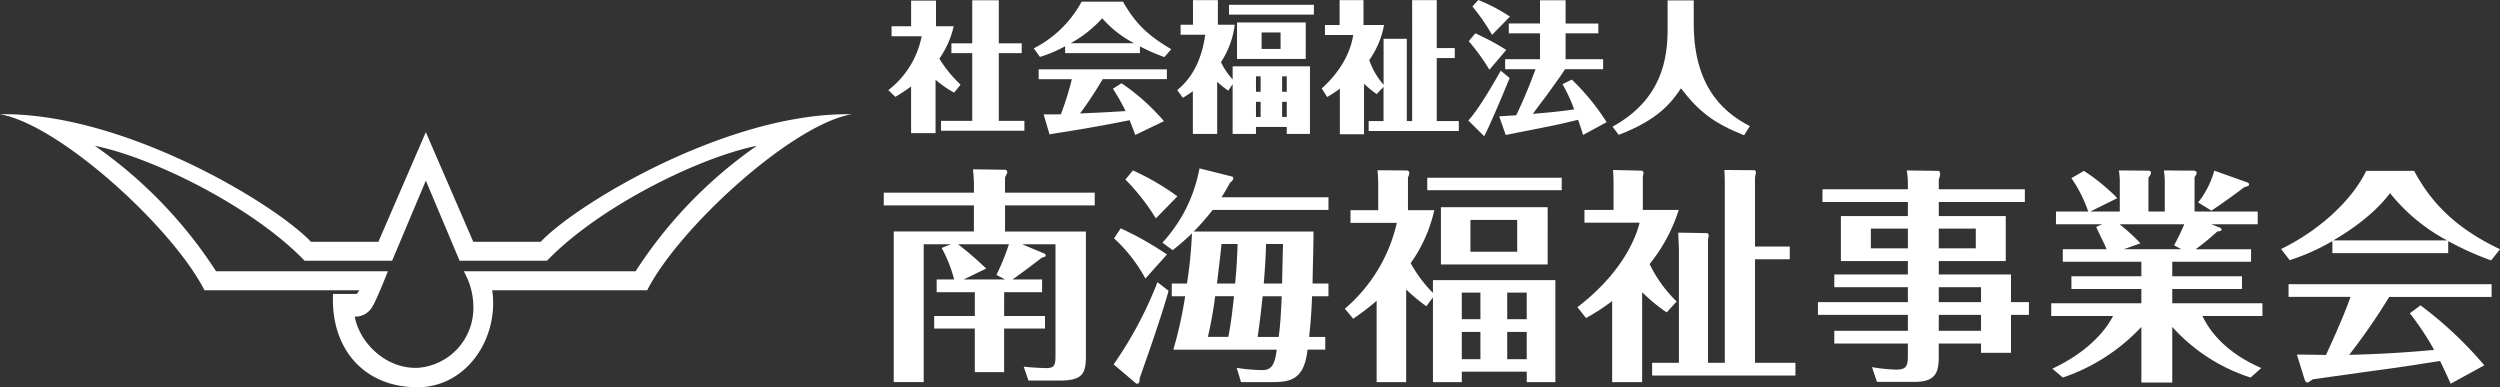
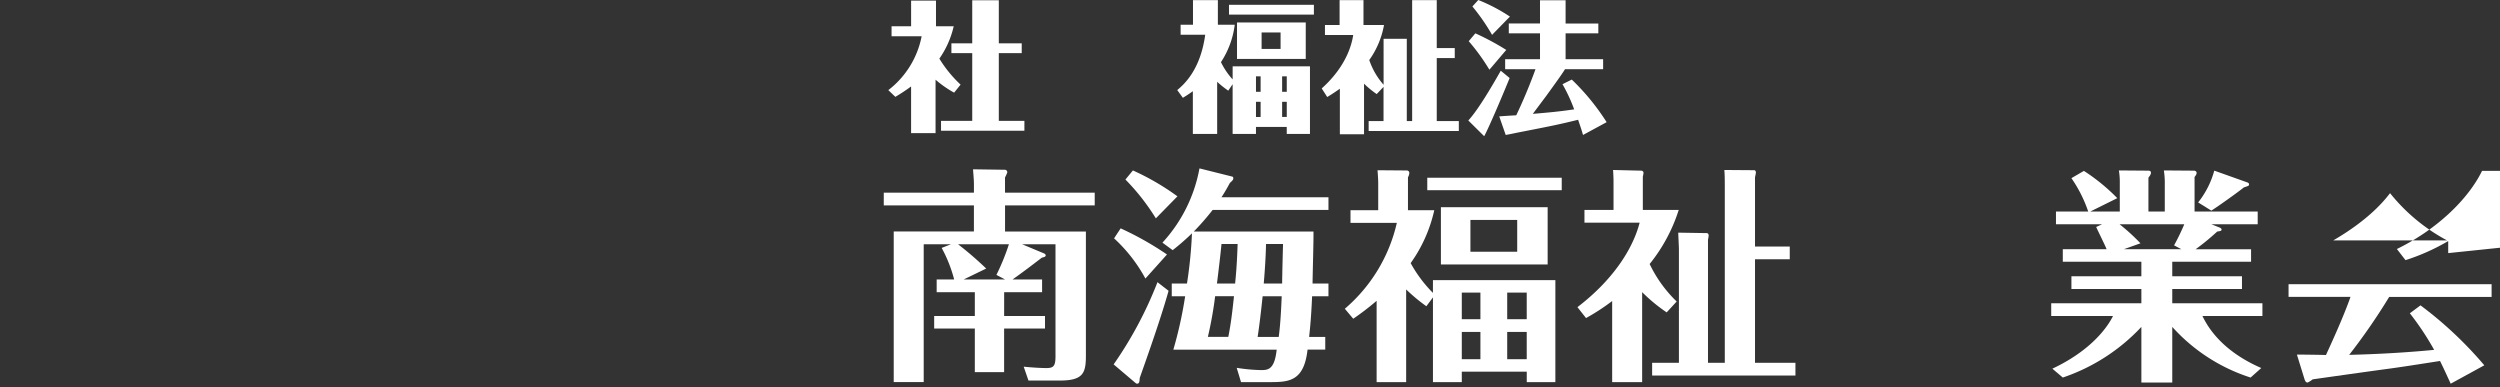
<svg xmlns="http://www.w3.org/2000/svg" width="420" height="65.055" viewBox="0 0 420 65.055">
  <rect x="0" y="0" width="420" height="65.055" fill="#333333" stroke="none" />
  <g id="白ロゴ" transform="translate(210 32.528)">
    <g id="Group_159910" data-name="Group 159910" transform="translate(-210 -32.528)">
-       <path id="Path_370375" data-name="Path 370375" d="M79.509,49.212a10.06,10.06,0,0,1-9.119,9.473c-5.313.354-9.919-3.986-10.8-8.59A3.222,3.222,0,0,0,62.6,48.324c.529-.706,2.567-5.844,2.567-5.844H36.3A75.573,75.573,0,0,0,15.936,21.406c9.741,1.95,26.563,10.274,35.24,19.3h14.7l5.666-13.458,5.67,13.458H91.9c8.676-9.03,25.5-17.355,35.239-19.3A75.538,75.538,0,0,0,106.779,42.48H77.912A12.147,12.147,0,0,1,79.509,49.212ZM59.941,46.286H55.957c-.445,9.121,5.135,15.673,14.167,15.673,8.41,0,13.724-8.411,12.572-16.291h26.03c5.312-10.448,24.261-27.8,34.35-29.573-20.717-.351-46.216,15.052-52.233,21.426H79.509l-7.97-18.415L63.57,37.521H52.237C46.216,31.147,20.717,15.744,0,16.095,10.093,17.867,29.038,35.22,34.353,45.668H60.383Z" transform="translate(0 3.096)" fill="#fff" />
      <g id="Group_159908" data-name="Group 159908" transform="translate(149.237)">
        <g id="Group_159907" data-name="Group 159907">
          <path id="Path_370376" data-name="Path 370376" d="M136.208,15.557a18.268,18.268,0,0,1-3.118-2.174v8.975h-4.109V14.517a31.259,31.259,0,0,1-2.645,1.747l-1.182-1.133a15,15,0,0,0,5.6-9.046H125.7V4.409h3.283V.088h4.181V4.409h2.975a15.505,15.505,0,0,1-2.409,5.433,20.791,20.791,0,0,0,3.567,4.369ZM139.253.04h4.464V7.267h3.849V8.92h-3.849V20.3h4.3v1.654H134.01V20.3h5.243V8.92h-3.5V7.267h3.5Z" transform="translate(-125.154 0.008)" fill="#fff" />
-           <path id="Path_370377" data-name="Path 370377" d="M163.479,8.882H150.914V7.725a22.722,22.722,0,0,1-4.227,1.793l-1.04-1.44a18.757,18.757,0,0,0,8.031-7.84h6.967c2.149,3.8,4.274,5.715,8.1,7.983l-1.157,1.322a31.814,31.814,0,0,1-4.109-1.8Zm-3.094,5.055a35.533,35.533,0,0,1,7.133,6.376L162.7,22.627c-.448-1.228-.543-1.44-.944-2.479-2.385.472-5.975,1.2-12.541,2.219-.306.048-.684.119-.921.166l-.992-3.354c.968,0,1.937,0,2.9-.023a50.841,50.841,0,0,0,1.842-5.9h-5.573V11.6h21.539v1.653H157.22a63.671,63.671,0,0,1-3.8,5.762c3.5-.165,3.9-.165,7.653-.4a35.687,35.687,0,0,0-2.126-3.755Zm2.1-6.731a18.439,18.439,0,0,1-5.337-4.181,20.593,20.593,0,0,1-5.291,4.181Z" transform="translate(-121.211 0.046)" fill="#fff" />
          <path id="Path_370378" data-name="Path 370378" d="M175.168,11.144h12.989V22.5h-3.9V21.323h-5.172V22.5h-3.921v-8.36l-.732,1.086a15.978,15.978,0,0,1-1.865-1.488V22.5h-4.086v-7.18c-.755.544-1.181.8-1.677,1.11l-.944-1.3c1.062-.9,3.873-3.283,4.7-9.3h-4.133V4.153h2.078V.021h4.181V4.153h2.833a14.727,14.727,0,0,1-2.314,6.283,12.088,12.088,0,0,0,1.96,2.9ZM188.818.8V2.454H174.553V.8Zm-1.37,9.092H175.9V3.775h11.549Zm-7.58,5.527v-2.6h-.78v2.6Zm0,4.227V17.1h-.78v2.551Zm3.353-14.195h-3.189V8.215h3.189Zm1.039,9.968v-2.6h-.779v2.6Zm-.779,1.677v2.551h.779V17.1Z" transform="translate(-117.32 0.004)" fill="#fff" />
          <path id="Path_370379" data-name="Path 370379" d="M196.609,6.515h3.9V20.332h.9V.021h4.132V8.073h3.024V9.751h-3.024v10.58h3.708v1.677H194.1V20.332h2.5v-5.74L195.451,15.8a15.5,15.5,0,0,1-2.126-1.748v8.5h-4.061V14.9c-1.039.732-1.606,1.086-2.125,1.394l-.922-1.442c1.016-.921,4.535-4.156,5.291-8.974H186.76V4.2h2.458V.021h4.014V4.2h3.449a14.516,14.516,0,0,1-2.479,5.881,12.2,12.2,0,0,0,2.409,4.156Z" transform="translate(-113.404 0.004)" fill="#fff" />
          <path id="Path_370380" data-name="Path 370380" d="M213.812,13.108c-.614,1.535-3.33,8.03-4.275,9.777l-2.669-2.645c1.724-1.841,4.275-6.282,5.455-8.36Zm-3.4-1.394a34.209,34.209,0,0,0-3.472-4.794L208.05,5.6a43.524,43.524,0,0,1,5.194,2.787Zm.448-5.857a33.533,33.533,0,0,0-3.305-4.771L208.545,0a28.8,28.8,0,0,1,5.315,2.788Zm18.658,4.086V11.62h-6.4c-.332.543-.922,1.418-3.189,4.535-.354.471-1.914,2.551-2.22,2.975,2.975-.26,4.133-.354,6.944-.756a27.565,27.565,0,0,0-1.96-4.227l1.559-.779a38.706,38.706,0,0,1,5.857,7.156l-3.967,2.149c-.26-.874-.308-1.039-.828-2.551-3.283.8-3.967.944-10.155,2.15-.662.141-1.582.33-2.008.4l-1.086-3.118c.45-.047,2.458-.165,2.857-.188.379-.8,1.772-3.707,3.236-7.746h-5.1V9.944h5.857V5.6H213.67V3.945h5.243V.048h4.3v3.9h5.5V5.6h-5.5V9.944Z" transform="translate(-109.43)" fill="#fff" />
-           <path id="Path_370381" data-name="Path 370381" d="M240.833.06V4.028c0,11.453,6,15.35,9.425,17.146l-.969,1.535c-4.912-1.96-7.534-3.85-10.6-7.889-1.606,2.41-3.85,5.315-10.464,7.818l-1.039-1.369c8.478-4.654,9.258-11.716,9.258-16.485V.06Z" transform="translate(-105.521 0.012)" fill="#fff" />
        </g>
      </g>
      <g id="Group_159909" data-name="Group 159909" transform="translate(148.473 28.29)">
        <path id="Path_370382" data-name="Path 370382" d="M144.734,48.5H151.6v2.1h-6.868v7.326h-4.921V50.6h-6.83V48.5h6.83V44.5H133.4V42.358h2.938a23.03,23.03,0,0,0-2.1-5.3l1.564-.611h-4.579V59.6h-5.037v-25.3h13.47V29.919H124.513V27.782H139.66V26.333c0-.611-.078-1.526-.154-2.48l5.3.076a.419.419,0,0,1,.458.458,7.532,7.532,0,0,1-.382.839v2.555h15.071v2.137H144.887v4.388H158.47V55.14c0,2.9-.419,4.2-4.349,4.2h-5.3l-.8-2.326c1.564.153,2.9.229,3.854.229,1.183,0,1.488-.382,1.488-1.983V36.444h-5.609l3.739,1.564a.409.409,0,0,1,.229.305c0,.229-.305.305-.649.382-1.641,1.259-3.243,2.48-4.922,3.663h4.961V44.5h-6.372Zm-7.746-12.057a57.449,57.449,0,0,1,4.732,4.083l-3.776,1.832h6.944l-1.45-.764a37.663,37.663,0,0,0,2.1-5.15Z" transform="translate(-124.513 -23.7)" fill="#fff" />
        <path id="Path_370383" data-name="Path 370383" d="M166.13,44.291c-1.526,5.457-4.464,13.507-4.846,14.651-.038.534-.038.954-.458.954-.114,0-.191-.076-.42-.267L156.9,56.653a65.29,65.29,0,0,0,7.364-13.812Zm-3.892-2.061a25.9,25.9,0,0,0-5.266-6.754L158.08,33.8a52.249,52.249,0,0,1,7.783,4.389Zm1.755-10.111a36.909,36.909,0,0,0-5.113-6.525l1.259-1.526a41.78,41.78,0,0,1,7.479,4.35Zm26.479,2.212c.038,1.374-.153,7.517-.153,8.738h2.671v2.136h-2.747c-.153,3.55-.342,5.343-.5,6.83h2.709v2.137h-2.975c-.572,5.188-3.014,5.457-6.105,5.457H178.3l-.725-2.4a28.746,28.746,0,0,0,4.159.382c1.183,0,2.213-.191,2.557-3.434H166.931a69.786,69.786,0,0,0,1.983-8.967h-2.25V43.07h2.557a74.269,74.269,0,0,0,.838-8.433,39.577,39.577,0,0,1-3.242,2.824L165.1,36.2a25.058,25.058,0,0,0,6.22-12.476l5.494,1.374c.153.038.191.153.191.305,0,.229-.153.382-.572.762-.5.917-.839,1.528-1.412,2.405h17.971v2.136H173.533a43.58,43.58,0,0,1-3.167,3.625Zm-14.308,17.7c.458-2.251.725-4.655.954-6.83h-3.166a64.912,64.912,0,0,1-1.221,6.83ZM175.02,36.43c-.114,1.3-.572,5.151-.763,6.639h3.053c.114-1.183.305-3.053.42-6.639Zm9.616,15.605c.153-1.182.343-2.862.5-6.83h-3.205c-.343,3.32-.649,5.609-.839,6.83ZM182.5,36.43c-.038,2.328-.267,5.342-.382,6.639h3.091c0-.955.114-5.571.151-6.639Z" transform="translate(-118.282 -23.725)" fill="#fff" />
        <path id="Path_370384" data-name="Path 370384" d="M204.276,42.448h20.566V59.58h-4.808V57.825H209.122V59.58h-4.846V45.347l-1.107,1.488a29.577,29.577,0,0,1-3.395-2.824V59.58h-4.961V45.921a44.426,44.426,0,0,1-3.93,3.013l-1.412-1.678a26.784,26.784,0,0,0,8.737-14.424h-7.783V30.7h4.655v-4.5c0-.534-.038-1.221-.116-2.214l4.884.039a.424.424,0,0,1,.459.42,1.716,1.716,0,0,1-.229.725V30.7H204.5a24.459,24.459,0,0,1-3.968,8.891,22.2,22.2,0,0,0,3.739,5ZM225.91,25.24v2.1H203.322v-2.1Zm-2.366,14.575H205.612V30.2h17.933Zm-11.294,9.2V44.547h-3.129v4.464Zm0,6.715V51.148h-3.129v4.578Zm6.18-23.39h-7.859v5.342h7.859Zm1.6,16.675V44.547h-3.28v4.464Zm-3.28,2.137v4.578h3.28V51.148Z" transform="translate(-112.013 -23.676)" fill="#fff" />
        <path id="Path_370385" data-name="Path 370385" d="M237.235,47.873a27.78,27.78,0,0,1-4.12-3.4V59.586h-5.037V45.964a35.854,35.854,0,0,1-4.388,2.863l-1.449-1.833c5.8-4.426,9.271-9.615,10.453-14.193h-9.271V30.664h4.884V26.391c0-.839,0-1.183-.076-2.442l4.769.114c.078,0,.343.114.343.343a3.19,3.19,0,0,1-.114.649v5.608h6.029a27.823,27.823,0,0,1-4.884,9.082,21.823,21.823,0,0,0,4.541,6.3ZM247,56.343V26.619c0-1.678-.037-2.137-.075-2.67l5.036.037c.192,0,.267.268.267.383a7.3,7.3,0,0,1-.153.8V36.807h5.838v2.137h-5.838v17.4h6.792v2.137H234.792V56.343h4.5V37.3c0-.5-.113-2.518-.113-2.824l4.807.078c.038,0,.305.037.305.419a5.674,5.674,0,0,1-.114.687v20.68Z" transform="translate(-105.707 -23.682)" fill="#fff" />
-         <path id="Path_370386" data-name="Path 370386" d="M291.574,46.142v2.137h-3.013v6.372h-5.037V53.088h-7.1v2.174c0,2.9-.649,4.274-4.159,4.274h-6.219l-.839-2.48a28.36,28.36,0,0,0,4.044.42c1.718,0,1.984-.572,1.984-2.366V53.088H258.875V50.951h12.362V48.279H256.128V46.142h15.109V43.625H258.875V41.488h12.362V39.237H259.982V31.682h11.255V29.317H256.891V27.18h14.346v-.992a12.258,12.258,0,0,0-.191-2.175l5.38.076c.113,0,.229.305.229.534a4.916,4.916,0,0,1-.229.954v1.6h14.461v2.137H276.427v2.365h11.255v7.555H276.427v2.251h12.134v4.654ZM271.237,37.1V33.78h-6.22V37.1Zm5.189-3.32V37.1h6.22V33.78Zm7.1,12.362V43.625h-7.1v2.517Zm0,4.809V48.279h-7.1v2.672Z" transform="translate(-99.186 -23.67)" fill="#fff" />
        <path id="Path_370387" data-name="Path 370387" d="M317.341,33.628c.191.114.268.191.268.305,0,.229-.153.268-.726.343a39.96,39.96,0,0,1-3.625,2.976h9.31v2.1h-13.24v2.442h11.714V43.93H309.329v2.4h15.147V48.47H314.4c.726,1.488,2.938,5.724,9.883,8.738l-1.793,1.6A30.029,30.029,0,0,1,309.329,50.3v9.346h-5.189V50.3a32.156,32.156,0,0,1-13.2,8.508l-1.755-1.488c7.63-3.587,9.883-8.242,10.188-8.853H288.993V46.333h15.146v-2.4H292.388V41.793h11.751V39.351h-13.2v-2.1H298.3c-.228-.611-1.525-3.2-1.754-3.739l.992-.457h-7.746V30.92h5.417a22.294,22.294,0,0,0-2.823-5.609l2.1-1.221a32.511,32.511,0,0,1,5.608,4.579l-4.54,2.251h4.961V26.226a12.4,12.4,0,0,0-.153-2.213l4.883.038c.267,0,.5.038.5.343,0,.191-.038.343-.42.839V30.92h2.747V26.455a14.179,14.179,0,0,0-.153-2.442l5,.038c.267,0,.5.114.5.382,0,.229-.116.382-.343.686v5.8h10.607v2.137h-7.784ZM309.634,36.6a39.019,39.019,0,0,0,1.717-3.547H300.476a34.022,34.022,0,0,1,3.51,3.2l-2.784.992h9.653Zm12.324-10.569c.078.038.267.114.267.305,0,.266-.076.266-.878.534-.572.5-4.387,3.243-5.457,3.892l-2.212-1.375a14.833,14.833,0,0,0,2.708-5.341Z" transform="translate(-92.862 -23.67)" fill="#fff" />
-         <path id="Path_370388" data-name="Path 370388" d="M349.458,37.889H330V35.867a35.585,35.585,0,0,1-7.174,3.205l-1.45-1.87c6.6-3.205,11.942-8.279,14.308-13.125h8.05c3.664,6.905,8.93,10.53,14.424,13.163l-1.488,1.87a49.078,49.078,0,0,1-7.212-3.243ZM344.8,46.665a64.7,64.7,0,0,1,10.721,10.072l-5.646,3.091c-.687-1.488-1.145-2.518-1.793-3.816-3.243.5-6.487,1.03-9.73,1.45-1.143.153-10.683,1.488-11.675,1.641a3.9,3.9,0,0,1-.839.533c-.305,0-.42-.3-.5-.5l-1.3-4.2c.763,0,4.159.038,4.883.076.535-1.183,2.9-6.258,4.121-9.767H322.635V43.117h34.111v2.137H339.538a102.666,102.666,0,0,1-6.716,9.729c4.77-.114,9.539-.382,14.271-.839A46.47,46.47,0,0,0,343.01,48Zm4.463-10.913a30.758,30.758,0,0,1-9.576-7.936c-.878,1.145-3.434,4.388-9.538,7.936Z" transform="translate(-86.631 -23.657)" fill="#fff" />
+         <path id="Path_370388" data-name="Path 370388" d="M349.458,37.889V35.867a35.585,35.585,0,0,1-7.174,3.205l-1.45-1.87c6.6-3.205,11.942-8.279,14.308-13.125h8.05c3.664,6.905,8.93,10.53,14.424,13.163l-1.488,1.87a49.078,49.078,0,0,1-7.212-3.243ZM344.8,46.665a64.7,64.7,0,0,1,10.721,10.072l-5.646,3.091c-.687-1.488-1.145-2.518-1.793-3.816-3.243.5-6.487,1.03-9.73,1.45-1.143.153-10.683,1.488-11.675,1.641a3.9,3.9,0,0,1-.839.533c-.305,0-.42-.3-.5-.5l-1.3-4.2c.763,0,4.159.038,4.883.076.535-1.183,2.9-6.258,4.121-9.767H322.635V43.117h34.111v2.137H339.538a102.666,102.666,0,0,1-6.716,9.729c4.77-.114,9.539-.382,14.271-.839A46.47,46.47,0,0,0,343.01,48Zm4.463-10.913a30.758,30.758,0,0,1-9.576-7.936c-.878,1.145-3.434,4.388-9.538,7.936Z" transform="translate(-86.631 -23.657)" fill="#fff" />
      </g>
    </g>
  </g>
</svg>